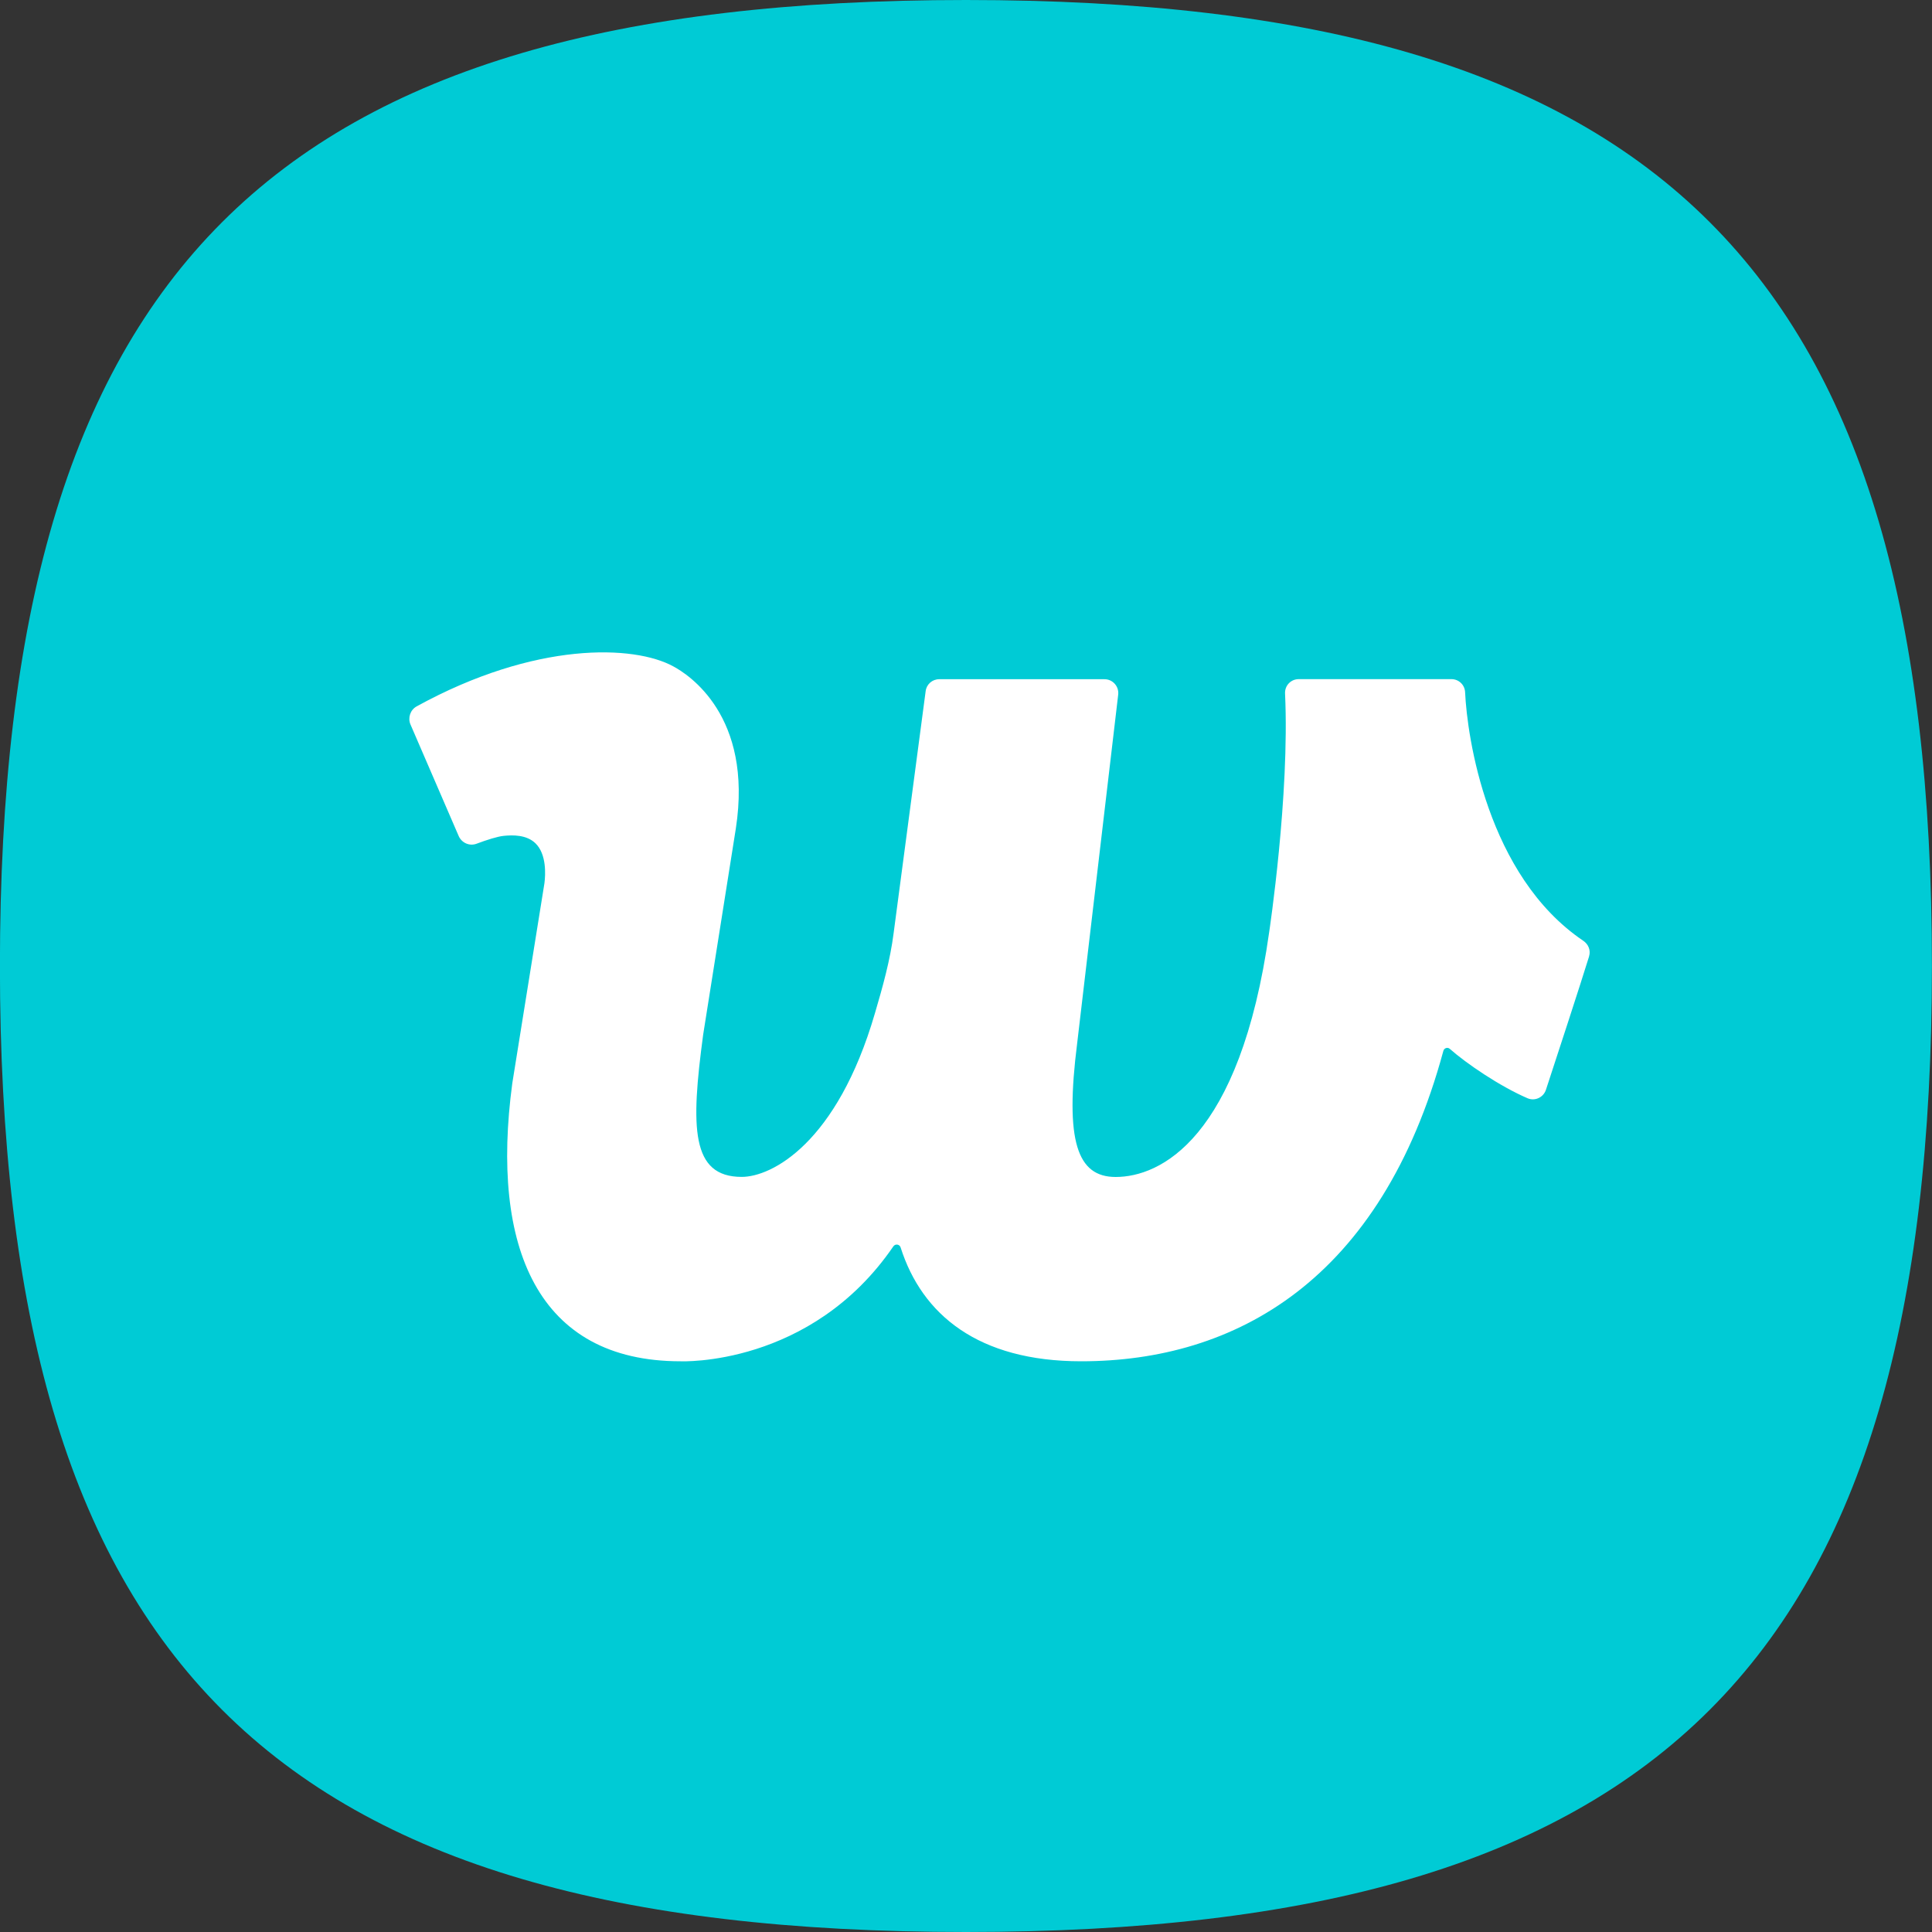
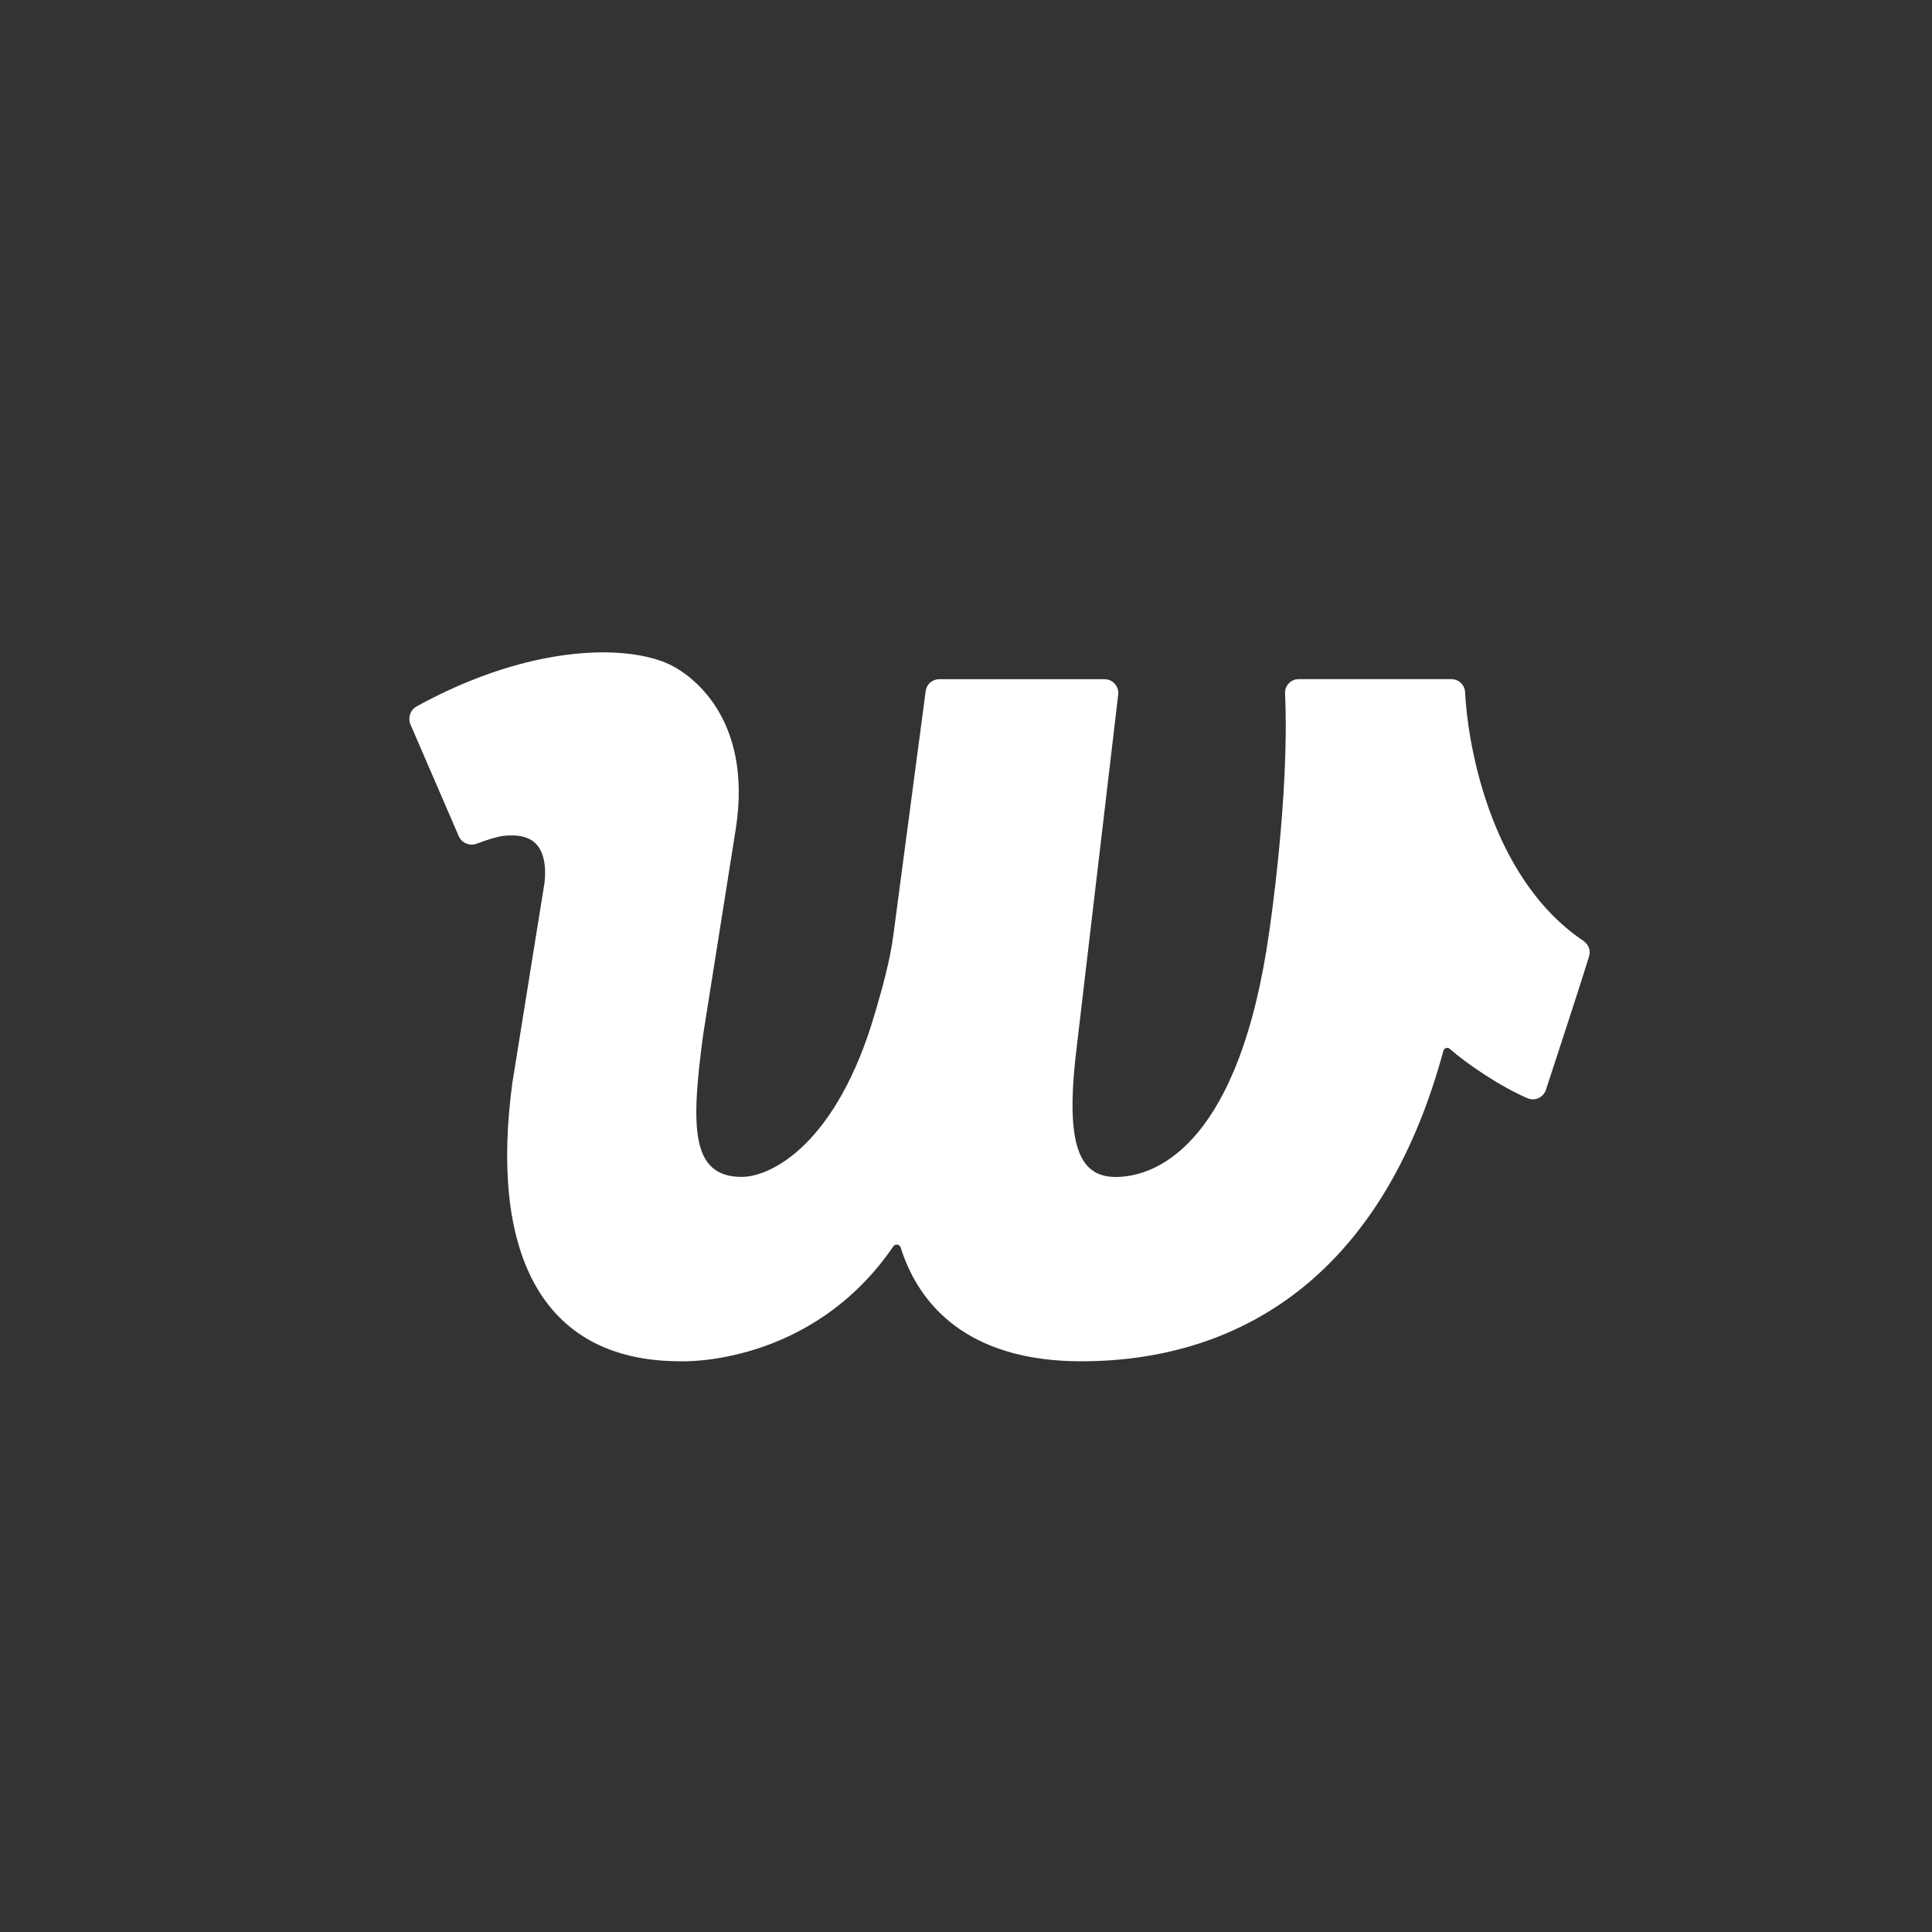
<svg xmlns="http://www.w3.org/2000/svg" width="50" height="50" viewBox="0 0 50 50" fill="none">
  <rect x="0" y="0" width="50" height="50" fill="#333333" stroke="none" />
  <g id="weverse">
-     <path id="Vector" d="M-0.002 25C-0.002 7 6.998 0 24.998 0C42.998 0 49.998 7 49.998 25C49.998 43 42.998 50 24.998 50C6.998 50 -0.002 43 -0.002 25Z" fill="#00CBD5" />
    <path id="Vector_2" d="M41.125 24.75C41.173 24.595 41.108 24.435 40.972 24.345C38.484 22.663 37.968 19.057 37.917 17.918C37.91 17.726 37.755 17.576 37.563 17.576H33.611C33.407 17.576 33.247 17.743 33.257 17.949C33.38 20.587 32.847 24.117 32.847 24.117C32.09 29.498 30.01 30.46 28.873 30.46C27.877 30.46 27.556 29.532 27.877 27L28.939 17.976C28.963 17.765 28.798 17.578 28.584 17.578H24.307C24.128 17.578 23.978 17.709 23.956 17.886L23.127 24.149C23.039 24.847 22.843 25.543 22.644 26.22C21.662 29.595 19.967 30.458 19.196 30.458C17.877 30.458 17.877 29.173 18.197 26.782L19.044 21.438C19.492 18.521 17.809 17.452 17.429 17.248C16.413 16.688 13.852 16.594 10.783 18.281C10.618 18.371 10.55 18.577 10.623 18.749L11.871 21.637C11.949 21.814 12.15 21.904 12.332 21.836C12.604 21.734 12.88 21.647 13.035 21.632C13.271 21.608 13.627 21.601 13.857 21.824C14.151 22.108 14.117 22.646 14.09 22.857L13.258 28.036C12.689 32.281 13.913 35.23 17.613 35.23C17.613 35.23 20.981 35.38 23.119 32.257C23.17 32.182 23.282 32.199 23.308 32.284C23.861 34.022 25.314 35.23 27.981 35.23C31.972 35.23 35.744 33.14 37.354 27.197C37.374 27.124 37.461 27.093 37.519 27.143C37.953 27.527 38.816 28.113 39.529 28.421C39.723 28.506 39.944 28.402 40.009 28.203C40.269 27.41 40.892 25.507 41.125 24.753V24.75Z" fill="white" />
  </g>
</svg>